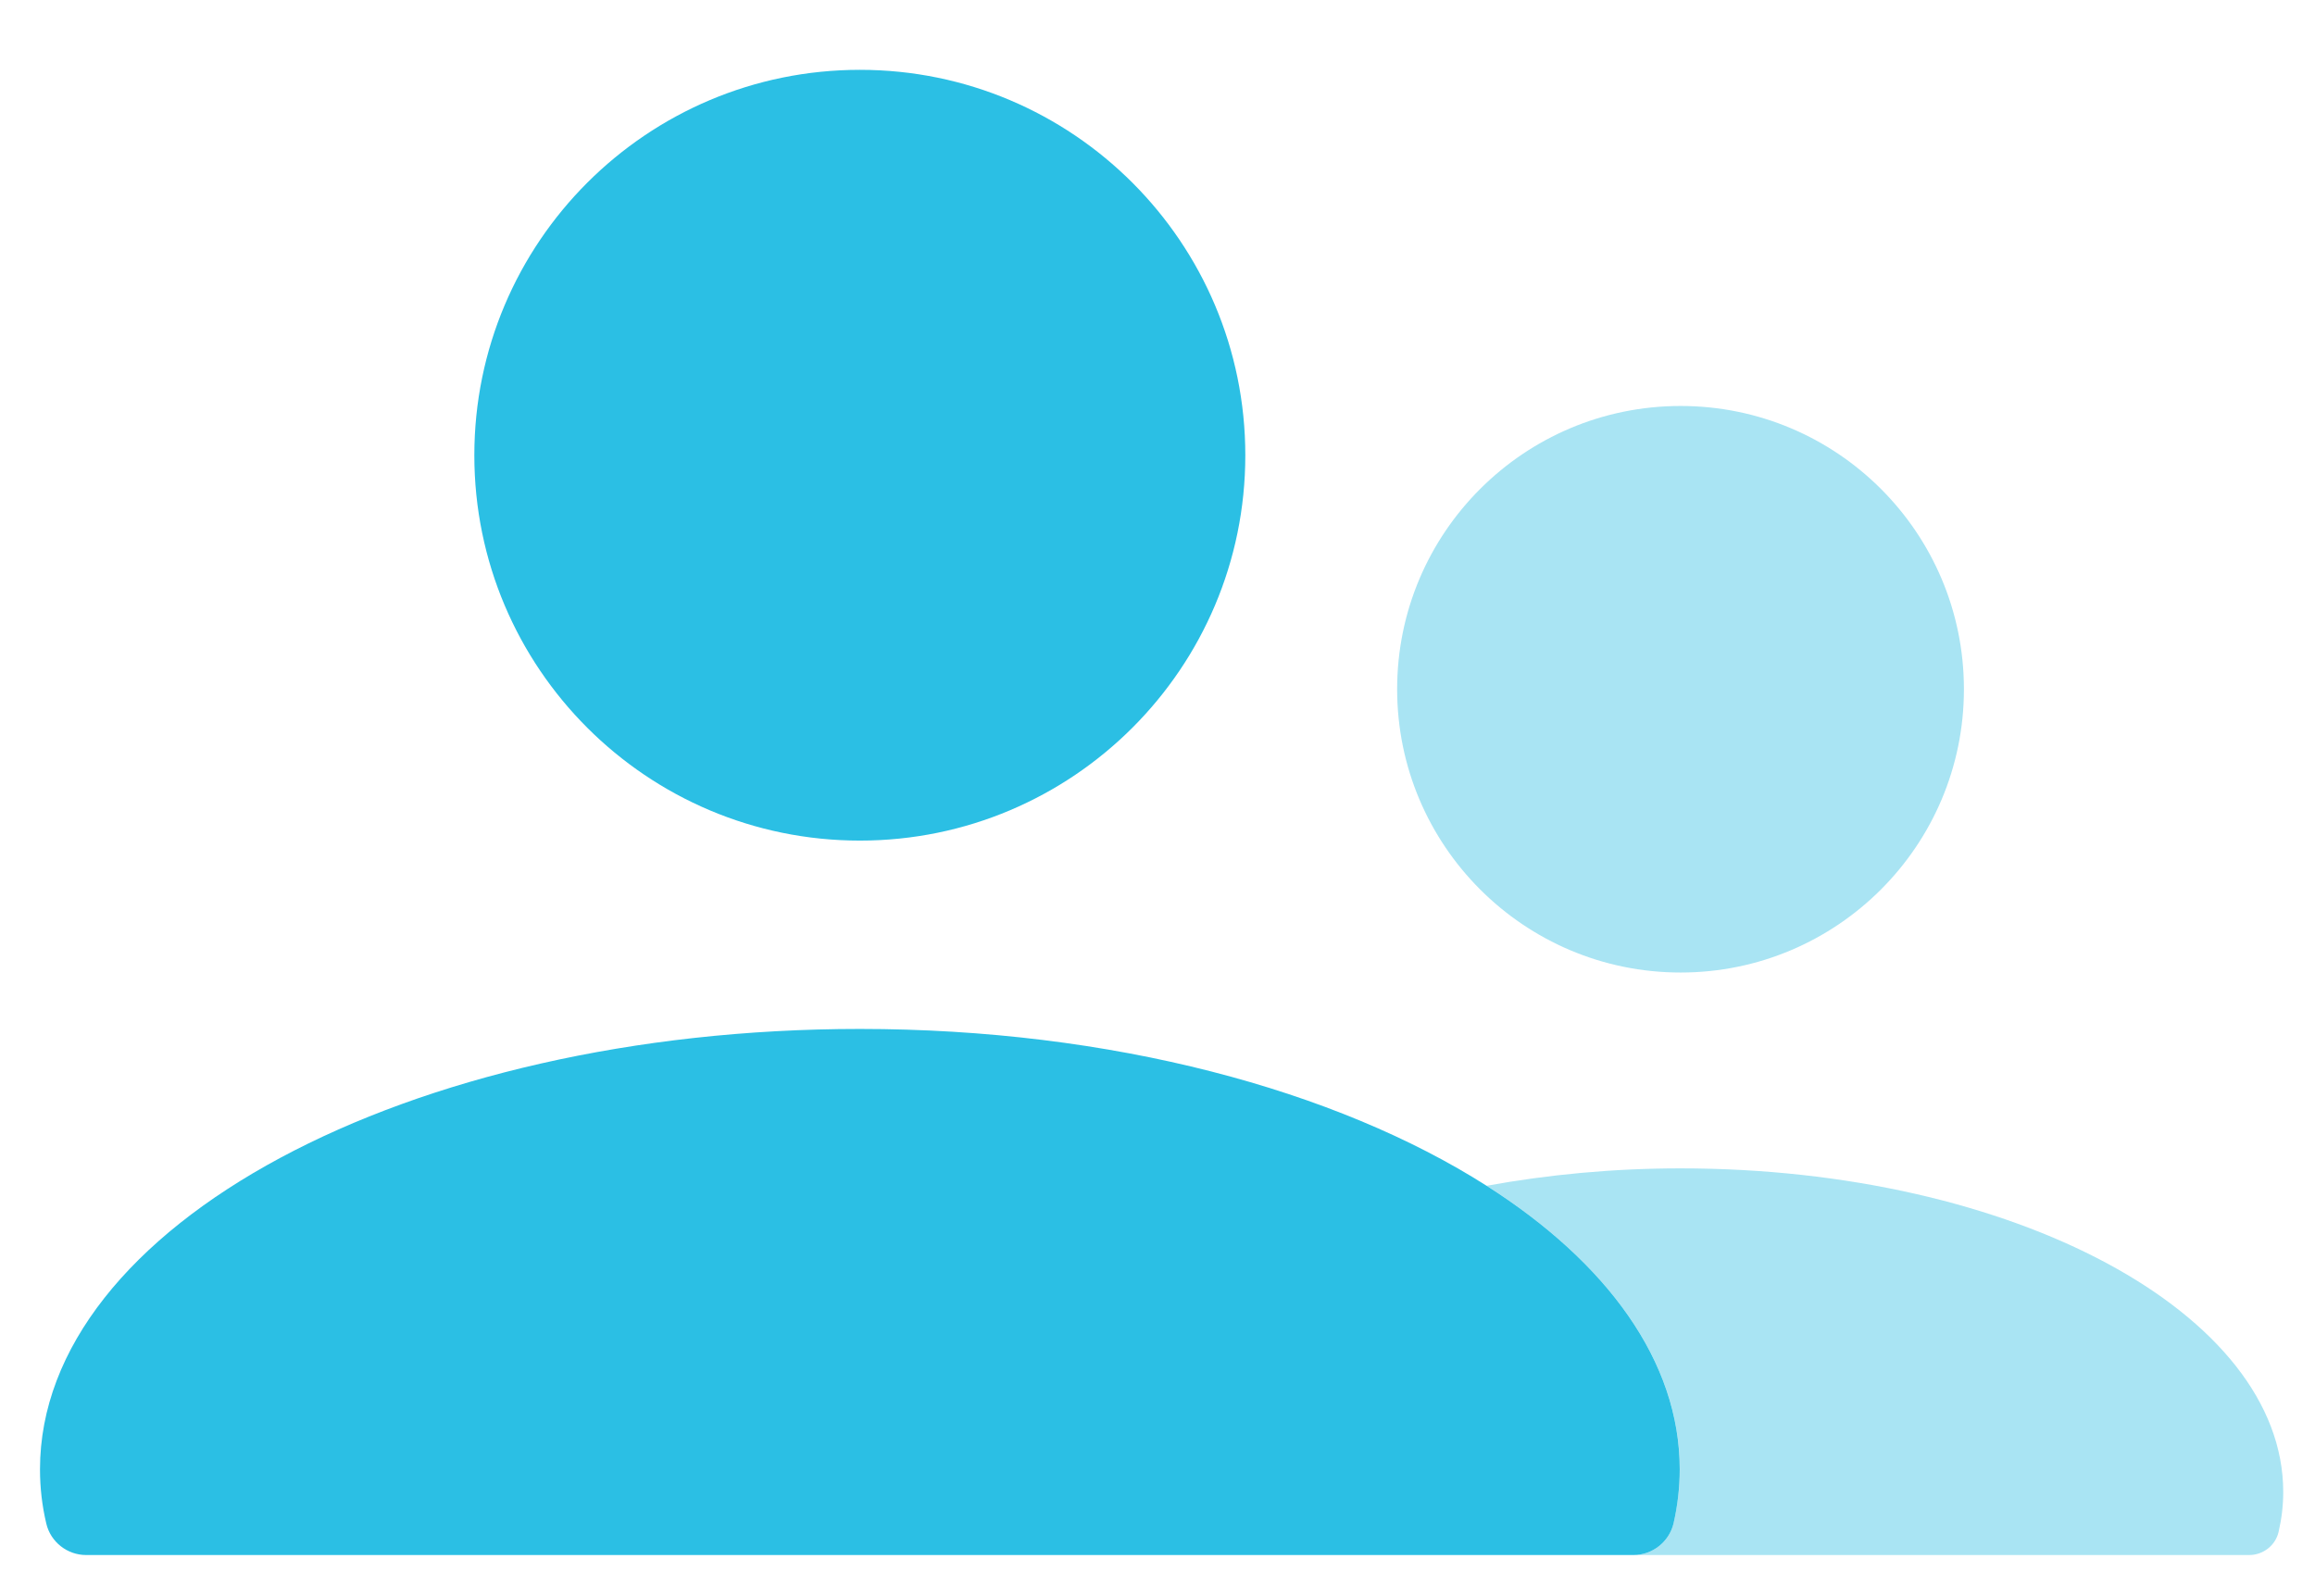
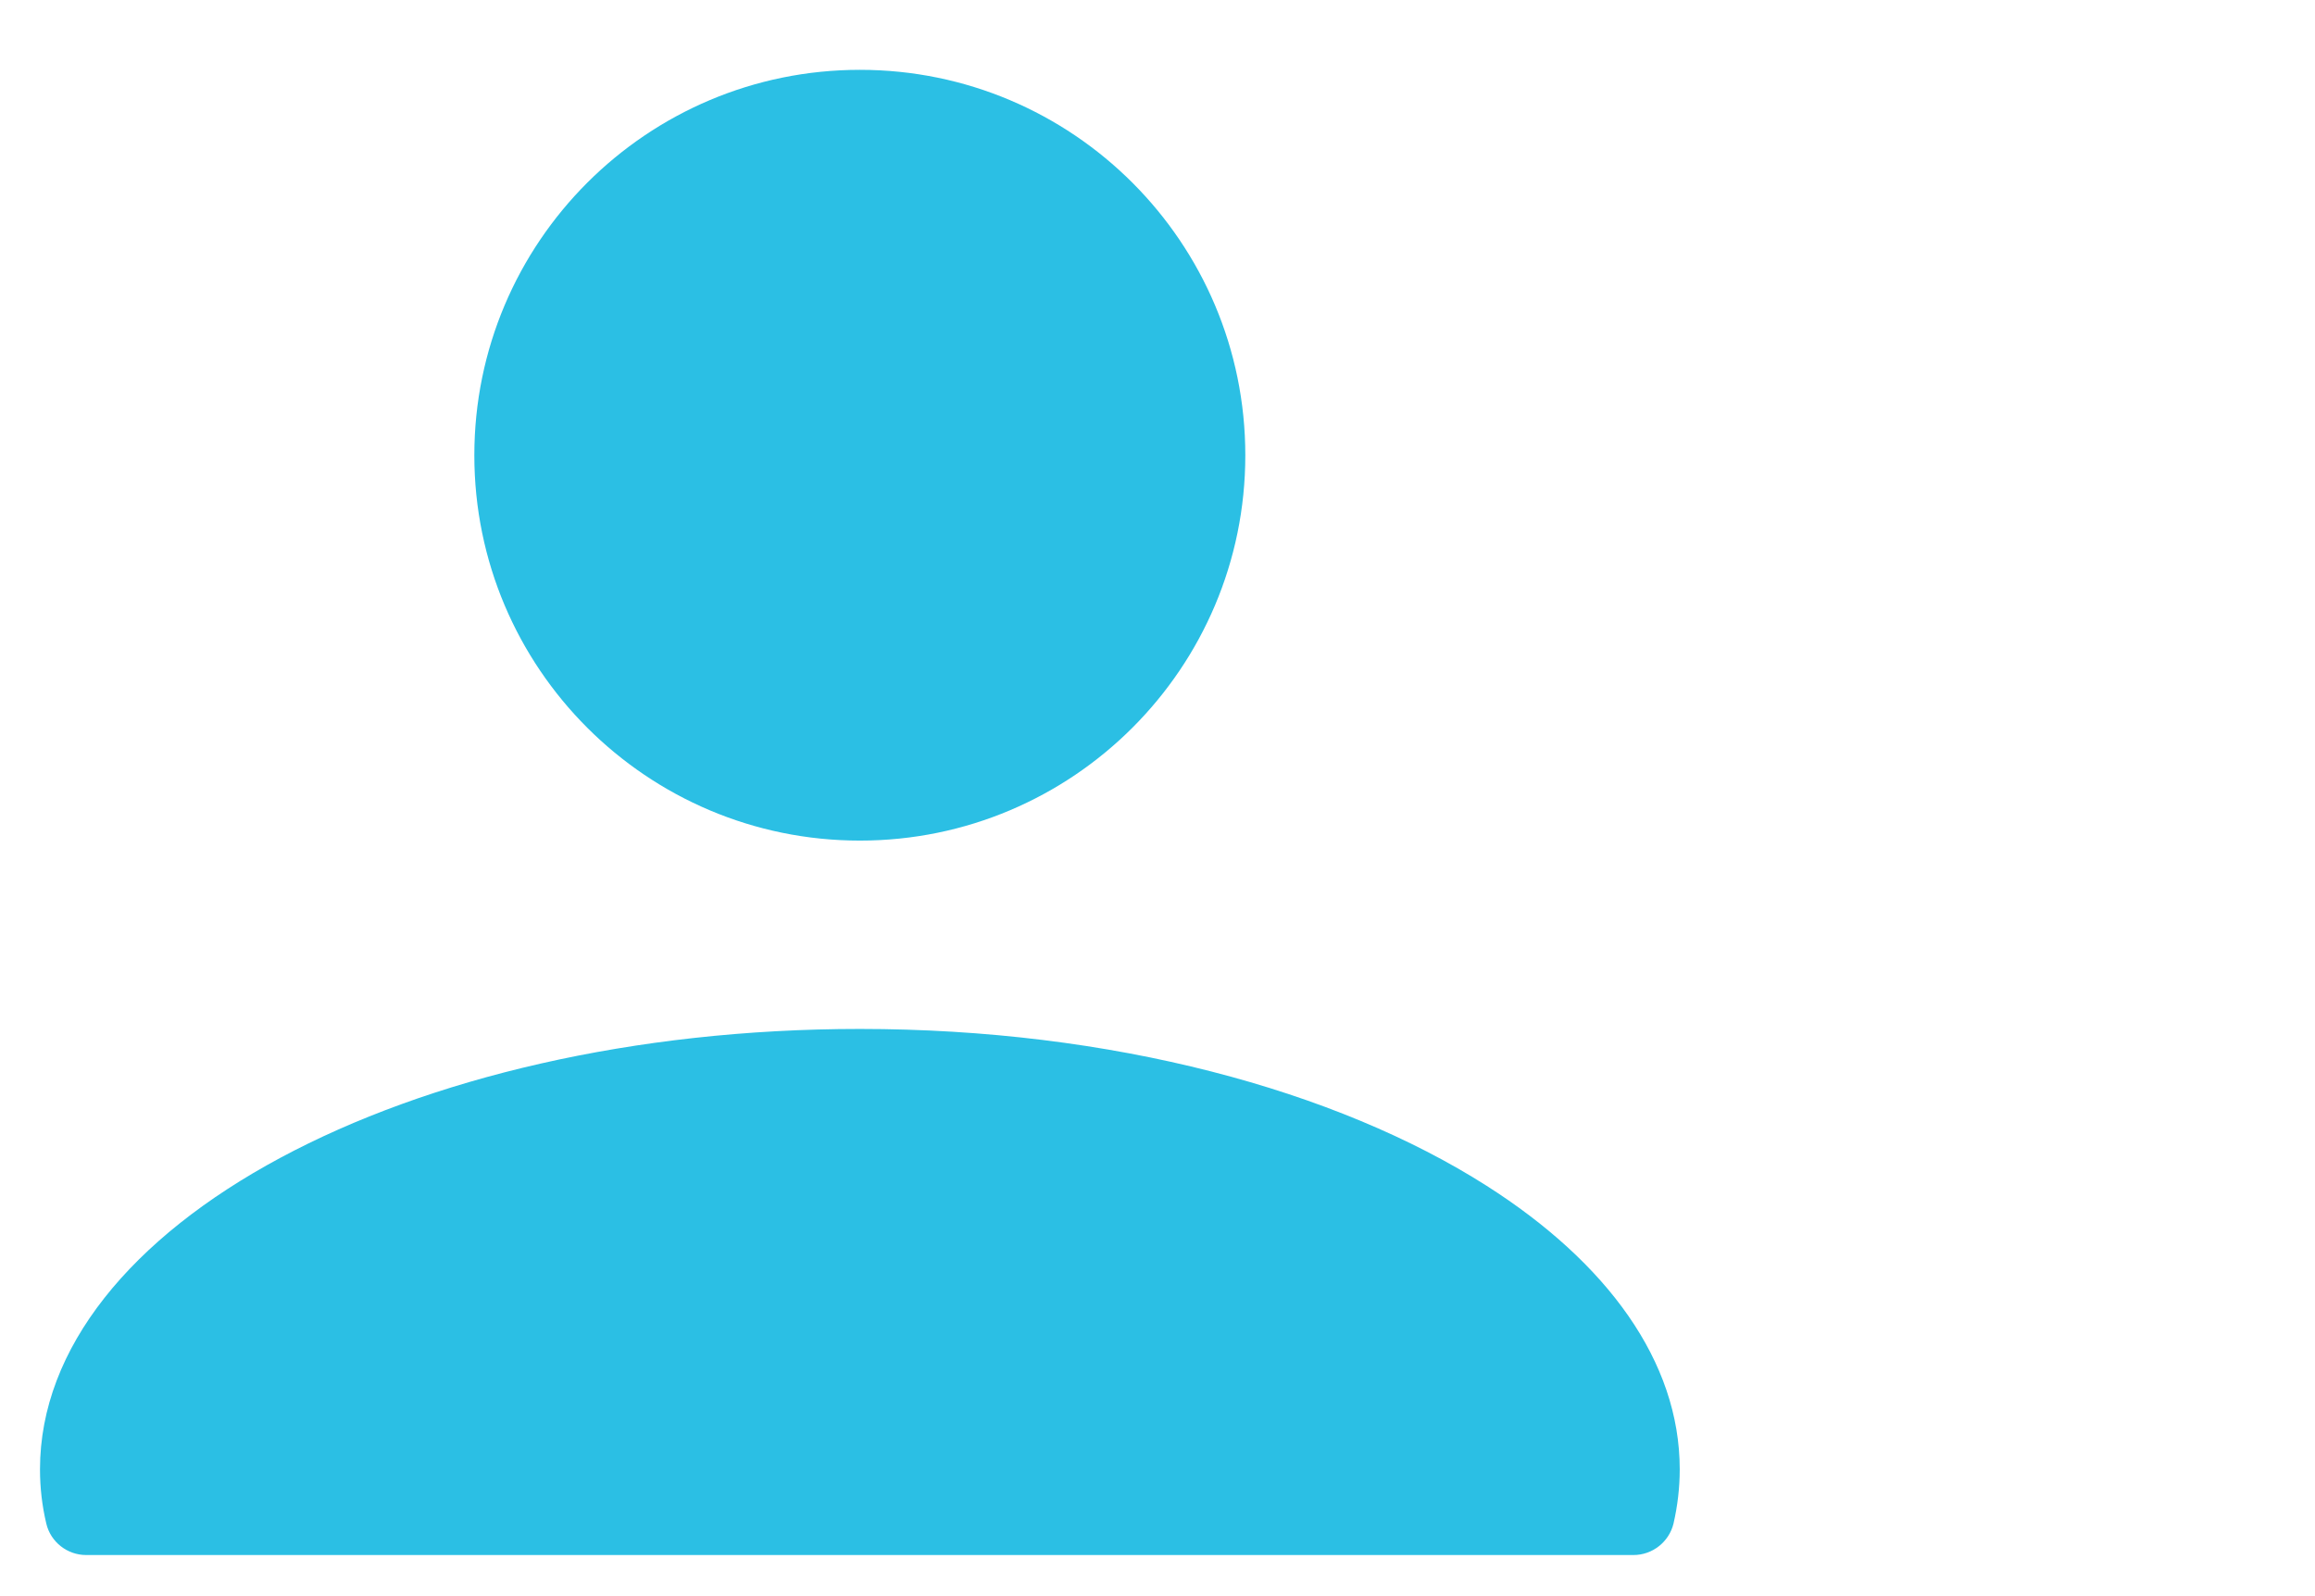
<svg xmlns="http://www.w3.org/2000/svg" width="29px" height="20px" viewBox="0 0 29 20" version="1.1">
  <title>icon_for-patients_blue</title>
  <g id="//-Navs/Footers-(v.-Feb-2021)" stroke="none" stroke-width="1" fill="none" fill-rule="evenodd">
    <g id="Navbar-w/Megamenu/Why-Inbox?" transform="translate(-739, -308)">
      <g id="Megamenu/Products" transform="translate(289, 136)">
        <g id="icon_for-patients_blue" transform="translate(446, 165)">
-           <path d="M25.053,21.64 C29.222,21.64 32.602,23.456 32.602,25.695 C32.602,25.865 32.582,26.031 32.544,26.195 C32.505,26.365 32.35,26.485 32.176,26.485 L32.176,26.485 L24.463,26.485 C24.701,26.485 24.909,26.321 24.964,26.09 C25.015,25.869 25.043,25.643 25.043,25.412 C25.043,24.057 24.131,22.819 22.624,21.858 C23.388,21.719 24.201,21.64 25.053,21.64 Z M25.053,12.087 C27.013,12.087 28.602,13.675 28.602,15.636 C28.602,17.596 27.013,19.186 25.053,19.186 C23.093,19.186 21.502,17.596 21.502,15.636 C21.502,13.675 23.093,12.087 25.053,12.087 Z" id="Rear-Patient" fill="#A9E4F3" />
          <path d="M14.772,19.893 C17.922,19.893 20.739,20.658 22.624,21.859 C24.131,22.819 25.042,24.058 25.042,25.411 C25.042,25.642 25.015,25.868 24.964,26.091 C24.908,26.321 24.7,26.485 24.463,26.485 L24.463,26.485 L5.079,26.485 C4.842,26.485 4.634,26.321 4.58,26.091 C4.527,25.868 4.501,25.642 4.501,25.411 C4.501,22.364 9.099,19.893 14.772,19.893 Z M14.772,7.875 C17.438,7.875 19.6,10.037 19.6,12.705 C19.6,15.371 17.438,17.533 14.772,17.533 C12.104,17.533 9.942,15.371 9.942,12.705 C9.942,10.037 12.104,7.875 14.772,7.875 Z" id="Front-Patient" fill="#2BBFE4" />
        </g>
      </g>
    </g>
  </g>
</svg>